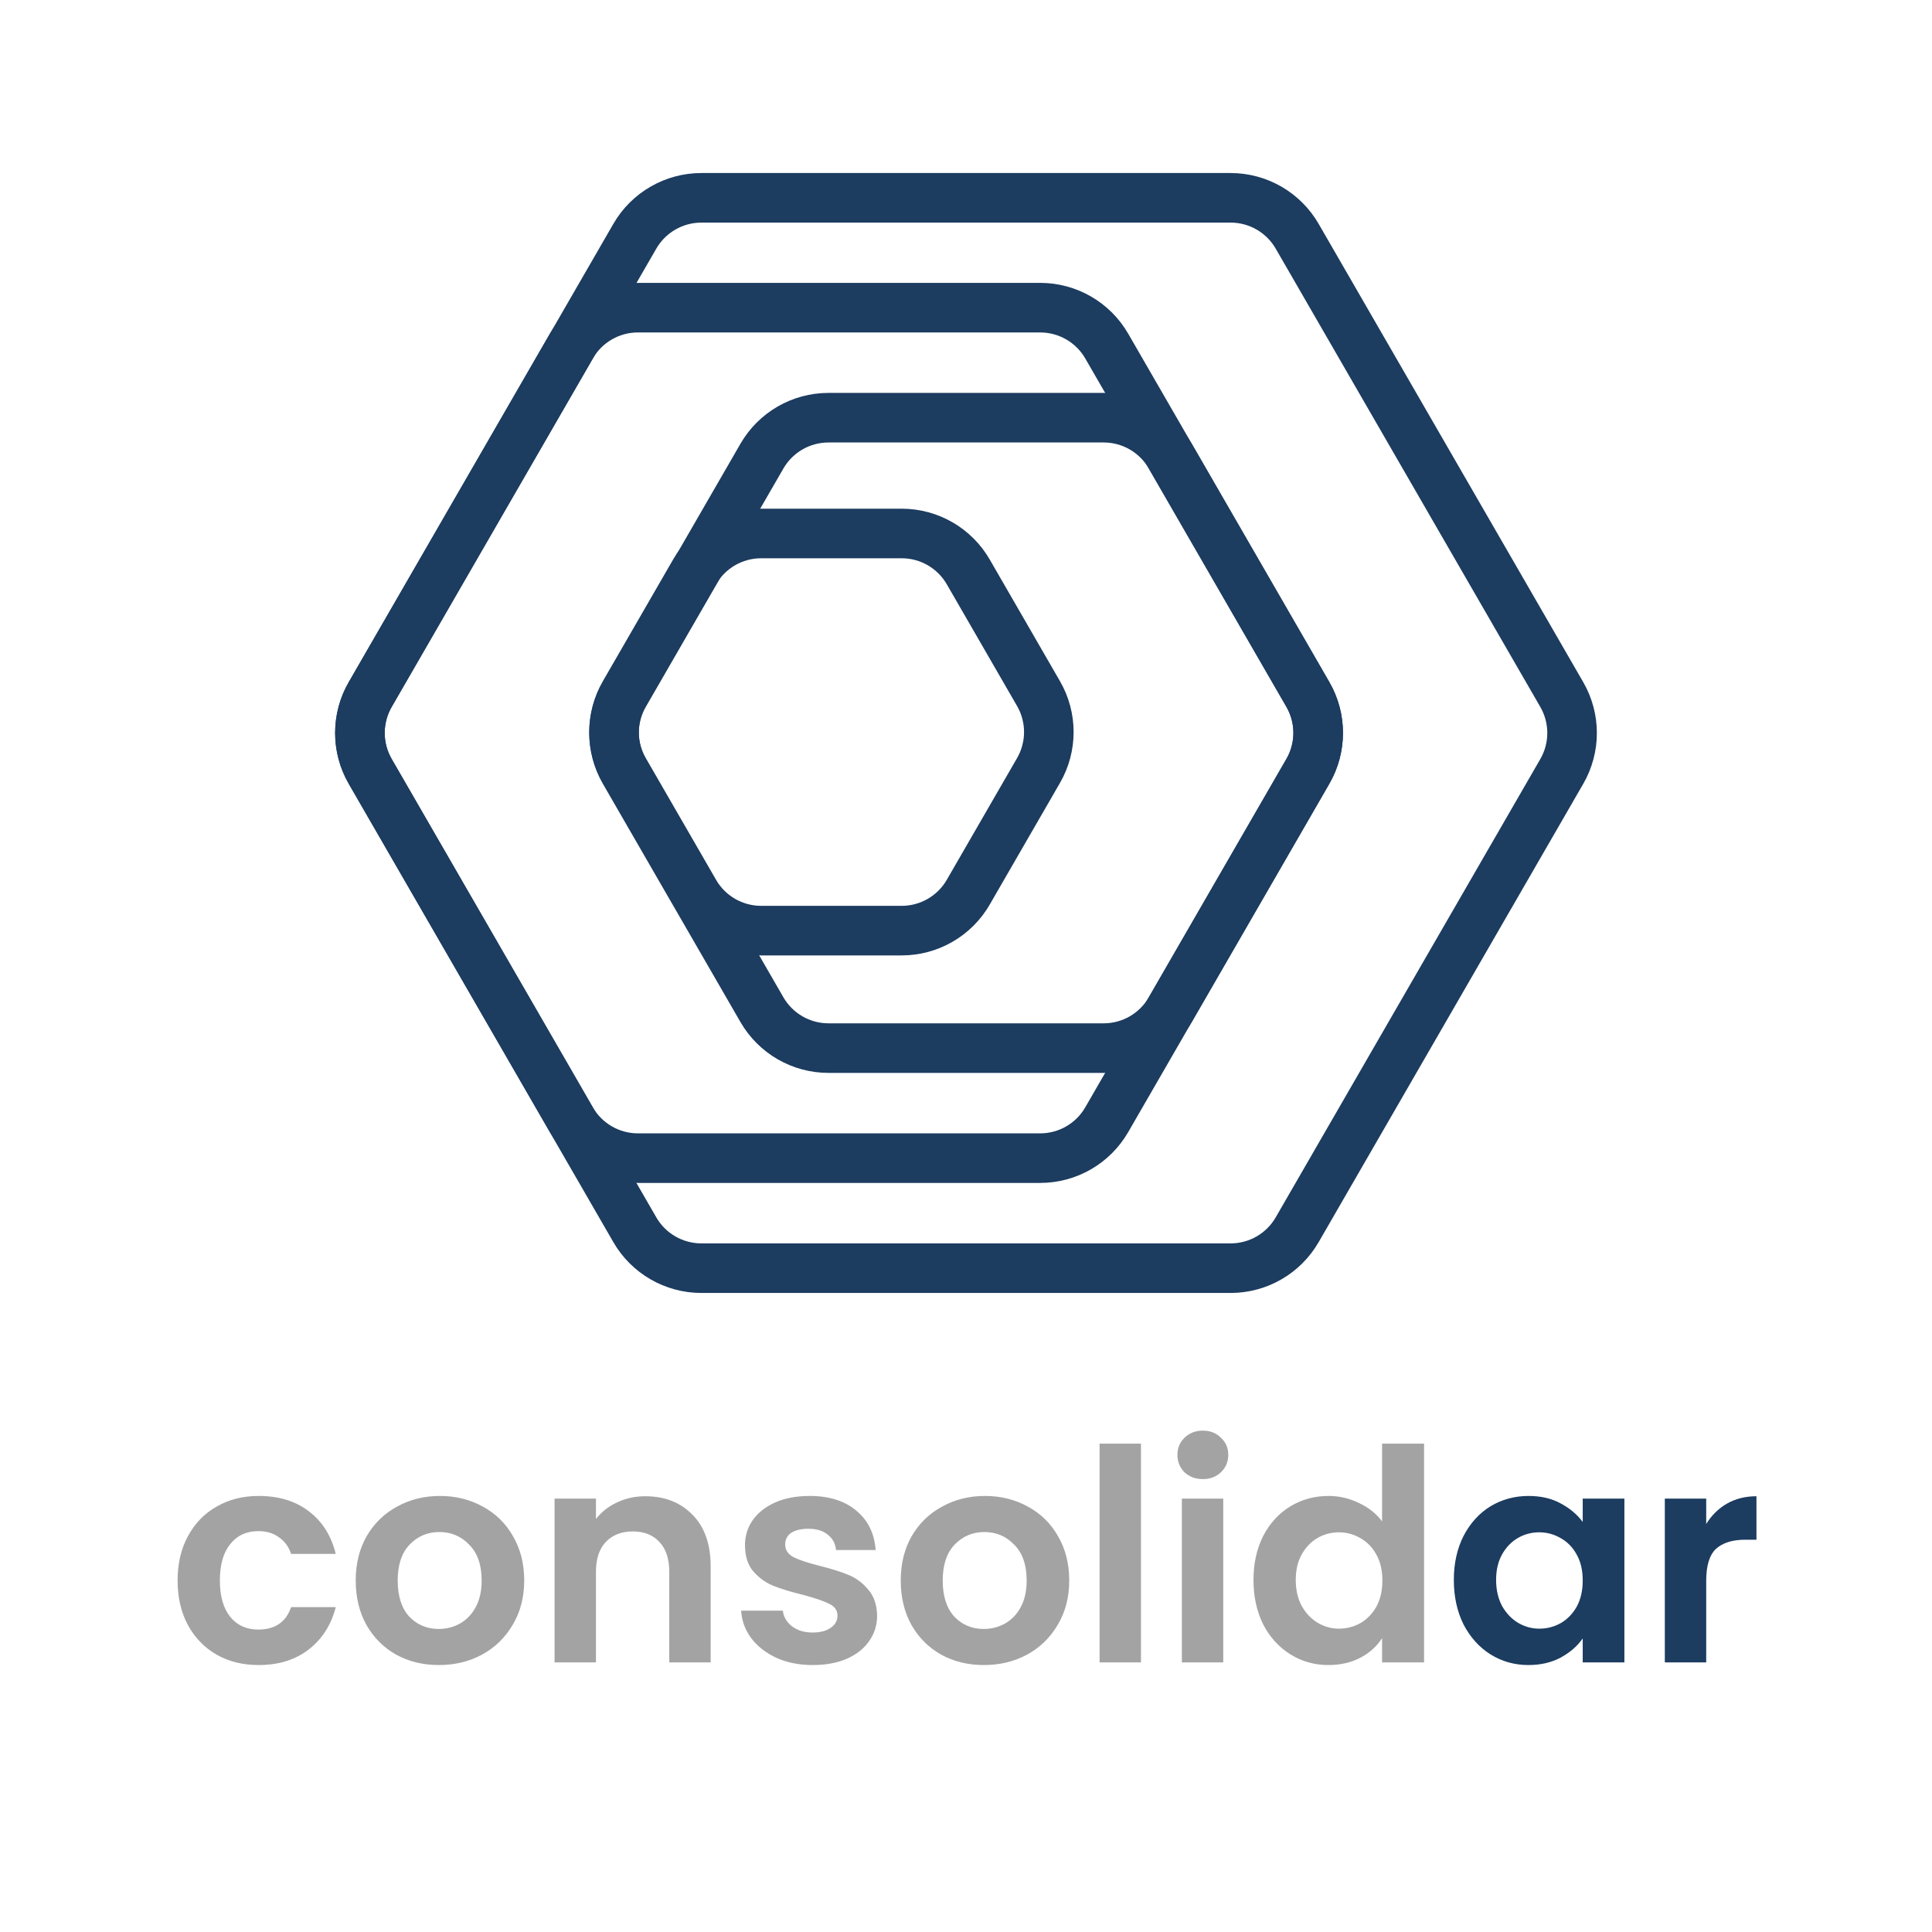
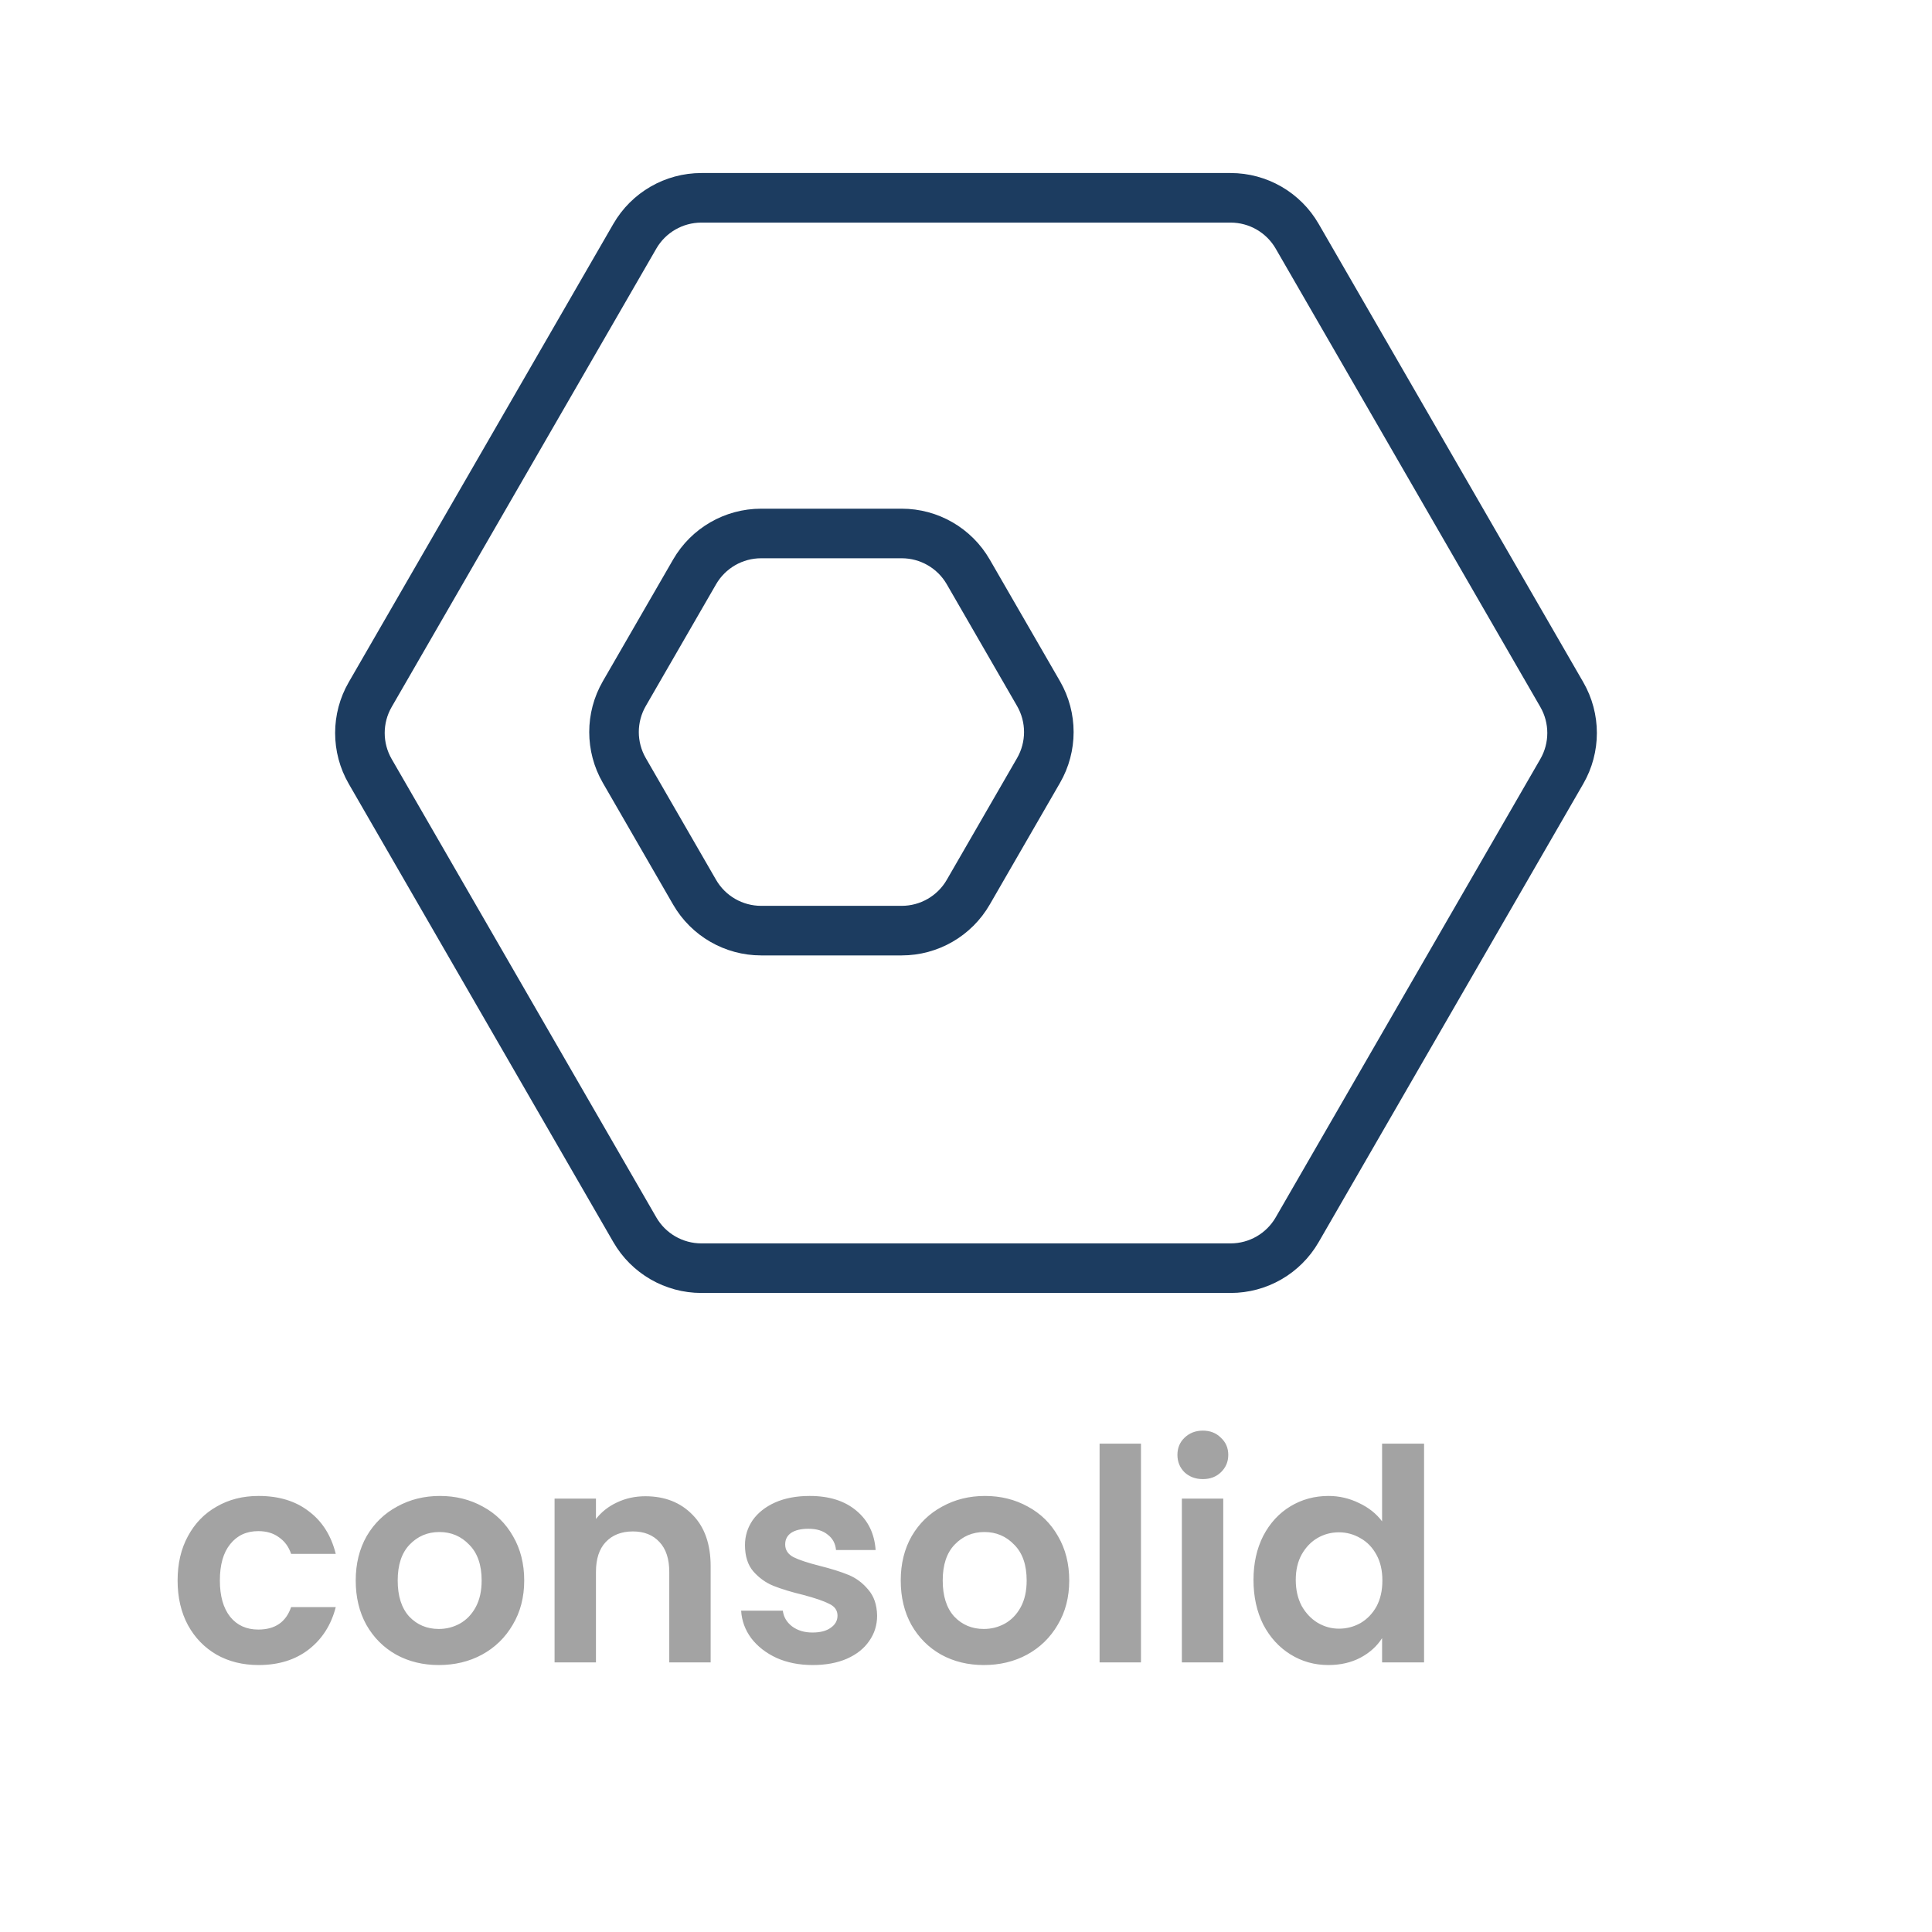
<svg xmlns="http://www.w3.org/2000/svg" width="1767" height="1767" viewBox="0 0 1767 1767" fill="none">
  <path d="M162.433 1445.51C162.433 1430.01 165.587 1416.5 171.896 1404.96C178.204 1393.25 186.946 1384.23 198.12 1377.93C209.295 1371.44 222.092 1368.19 236.511 1368.19C255.076 1368.19 270.396 1372.88 282.472 1382.25C294.728 1391.44 302.929 1404.42 307.075 1421.18H266.251C264.088 1414.69 260.393 1409.65 255.166 1406.04C250.119 1402.26 243.811 1400.36 236.241 1400.36C225.427 1400.36 216.865 1404.33 210.557 1412.26C204.249 1420.01 201.094 1431.1 201.094 1445.51C201.094 1459.75 204.249 1470.84 210.557 1478.77C216.865 1486.52 225.427 1490.39 236.241 1490.39C251.561 1490.39 261.564 1483.55 266.251 1469.85H307.075C302.929 1486.07 294.728 1498.96 282.472 1508.51C270.216 1518.06 254.896 1522.84 236.511 1522.84C222.092 1522.84 209.295 1519.68 198.12 1513.37C186.946 1506.89 178.204 1497.87 171.896 1486.34C165.587 1474.62 162.433 1461.02 162.433 1445.51ZM401.311 1522.84C386.892 1522.84 373.915 1519.68 362.38 1513.37C350.844 1506.89 341.742 1497.78 335.074 1486.07C328.585 1474.35 325.341 1460.83 325.341 1445.51C325.341 1430.19 328.675 1416.68 335.344 1404.96C342.193 1393.25 351.475 1384.23 363.191 1377.93C374.906 1371.44 387.974 1368.19 402.393 1368.19C416.812 1368.19 429.879 1371.44 441.595 1377.93C453.31 1384.23 462.502 1393.25 469.171 1404.96C476.02 1416.68 479.445 1430.19 479.445 1445.51C479.445 1460.83 475.93 1474.35 468.901 1486.07C462.052 1497.78 452.679 1506.89 440.784 1513.37C429.068 1519.68 415.911 1522.84 401.311 1522.84ZM401.311 1489.85C408.16 1489.85 414.559 1488.23 420.507 1484.99C426.635 1481.56 431.501 1476.52 435.106 1469.85C438.711 1463.18 440.513 1455.07 440.513 1445.51C440.513 1431.28 436.728 1420.37 429.158 1412.8C421.768 1405.05 412.666 1401.18 401.852 1401.18C391.038 1401.18 381.936 1405.05 374.546 1412.8C367.336 1420.37 363.732 1431.28 363.732 1445.51C363.732 1459.75 367.246 1470.75 374.275 1478.5C381.485 1486.07 390.497 1489.85 401.311 1489.85ZM590.209 1368.46C608.053 1368.46 622.472 1374.14 633.466 1385.5C644.461 1396.67 649.958 1412.35 649.958 1432.54V1520.4H612.108V1437.67C612.108 1425.78 609.134 1416.68 603.186 1410.37C597.238 1403.88 589.128 1400.64 578.854 1400.64C568.4 1400.64 560.109 1403.88 553.981 1410.37C548.033 1416.68 545.059 1425.78 545.059 1437.67V1520.4H507.209V1370.63H545.059V1389.28C550.106 1382.79 556.504 1377.74 564.255 1374.14C572.185 1370.36 580.837 1368.46 590.209 1368.46ZM743.268 1522.84C731.011 1522.84 720.017 1520.67 710.284 1516.35C700.551 1511.84 692.801 1505.8 687.033 1498.23C681.446 1490.66 678.382 1482.28 677.841 1473.09H715.961C716.682 1478.86 719.476 1483.64 724.342 1487.42C729.389 1491.21 735.607 1493.1 742.997 1493.1C750.207 1493.1 755.794 1491.66 759.759 1488.77C763.905 1485.89 765.978 1482.19 765.978 1477.69C765.978 1472.82 763.454 1469.22 758.408 1466.87C753.541 1464.35 745.701 1461.65 734.886 1458.76C723.712 1456.06 714.519 1453.26 707.31 1450.38C700.281 1447.5 694.152 1443.08 688.926 1437.13C683.879 1431.19 681.356 1423.17 681.356 1413.07C681.356 1404.78 683.699 1397.21 688.385 1390.36C693.251 1383.51 700.1 1378.11 708.932 1374.14C717.944 1370.17 728.488 1368.19 740.564 1368.19C758.408 1368.19 772.646 1372.7 783.28 1381.71C793.915 1390.54 799.772 1402.53 800.854 1417.67H764.626C764.085 1411.72 761.562 1407.03 757.056 1403.61C752.73 1400 746.872 1398.2 739.482 1398.2C732.633 1398.2 727.316 1399.46 723.531 1401.99C719.927 1404.51 718.124 1408.03 718.124 1412.53C718.124 1417.58 720.648 1421.45 725.694 1424.16C730.741 1426.68 738.581 1429.29 749.215 1432C760.03 1434.7 768.952 1437.49 775.981 1440.38C783.01 1443.26 789.048 1447.77 794.095 1453.9C799.322 1459.84 802.025 1467.77 802.206 1477.69C802.206 1486.34 799.772 1494.09 794.906 1500.94C790.22 1507.79 783.371 1513.19 774.359 1517.16C765.527 1520.94 755.163 1522.84 743.268 1522.84ZM899.784 1522.84C885.364 1522.84 872.387 1519.68 860.852 1513.37C849.317 1506.89 840.215 1497.78 833.546 1486.07C827.057 1474.35 823.813 1460.83 823.813 1445.51C823.813 1430.19 827.147 1416.68 833.816 1404.96C840.665 1393.25 849.948 1384.23 861.663 1377.93C873.379 1371.44 886.446 1368.19 900.865 1368.19C915.284 1368.19 928.351 1371.44 940.067 1377.93C951.782 1384.23 960.975 1393.25 967.643 1404.96C974.492 1416.68 977.917 1430.19 977.917 1445.51C977.917 1460.83 974.402 1474.35 967.373 1486.07C960.524 1497.78 951.152 1506.89 939.256 1513.37C927.54 1519.68 914.383 1522.84 899.784 1522.84ZM899.784 1489.85C906.633 1489.85 913.031 1488.23 918.979 1484.99C925.107 1481.56 929.974 1476.52 933.578 1469.85C937.183 1463.18 938.985 1455.07 938.985 1445.51C938.985 1431.28 935.2 1420.37 927.63 1412.8C920.241 1405.05 911.139 1401.18 900.324 1401.18C889.51 1401.18 880.408 1405.05 873.018 1412.8C865.809 1420.37 862.204 1431.28 862.204 1445.51C862.204 1459.75 865.718 1470.75 872.748 1478.5C879.957 1486.07 888.969 1489.85 899.784 1489.85ZM1043.53 1320.34V1520.4H1005.68V1320.34H1043.53ZM1100.12 1352.78C1093.45 1352.78 1087.87 1350.71 1083.36 1346.56C1079.04 1342.24 1076.87 1336.92 1076.87 1330.61C1076.87 1324.3 1079.04 1319.08 1083.36 1314.93C1087.87 1310.61 1093.45 1308.44 1100.12 1308.44C1106.79 1308.44 1112.29 1310.61 1116.61 1314.93C1121.12 1319.08 1123.37 1324.3 1123.37 1330.61C1123.37 1336.92 1121.12 1342.24 1116.61 1346.56C1112.29 1350.71 1106.79 1352.78 1100.12 1352.78ZM1118.78 1370.63V1520.4H1080.93V1370.63H1118.78ZM1146.44 1444.97C1146.44 1429.83 1149.41 1416.41 1155.36 1404.69C1161.49 1392.98 1169.78 1383.96 1180.24 1377.65C1190.69 1371.35 1202.31 1368.19 1215.11 1368.19C1224.84 1368.19 1234.13 1370.36 1242.96 1374.68C1251.79 1378.83 1258.82 1384.41 1264.05 1391.44V1320.34H1302.44V1520.4H1264.05V1498.23C1259.36 1505.62 1252.78 1511.57 1244.31 1516.08C1235.84 1520.58 1226.02 1522.84 1214.84 1522.84C1202.22 1522.84 1190.69 1519.59 1180.24 1513.1C1169.78 1506.62 1161.49 1497.51 1155.36 1485.8C1149.41 1473.9 1146.44 1460.29 1146.44 1444.97ZM1264.32 1445.51C1264.32 1436.32 1262.51 1428.48 1258.91 1421.99C1255.3 1415.32 1250.44 1410.28 1244.31 1406.85C1238.18 1403.25 1231.6 1401.45 1224.57 1401.45C1217.54 1401.45 1211.06 1403.16 1205.11 1406.58C1199.16 1410.01 1194.29 1415.05 1190.51 1421.72C1186.9 1428.21 1185.1 1435.96 1185.1 1444.97C1185.1 1453.99 1186.9 1461.92 1190.51 1468.77C1194.29 1475.43 1199.16 1480.57 1205.11 1484.18C1211.24 1487.78 1217.73 1489.58 1224.57 1489.58C1231.6 1489.58 1238.18 1487.87 1244.31 1484.45C1250.44 1480.84 1255.3 1475.79 1258.91 1469.31C1262.51 1462.64 1264.32 1454.71 1264.32 1445.51Z" fill="#A3A3A3" />
-   <path d="M1329.67 1444.97C1329.67 1429.83 1332.65 1416.41 1338.59 1404.69C1344.72 1392.98 1352.92 1383.96 1363.2 1377.65C1373.65 1371.35 1385.28 1368.19 1398.07 1368.19C1409.25 1368.19 1418.98 1370.45 1427.27 1374.95C1435.74 1379.46 1442.5 1385.13 1447.55 1391.98V1370.63H1485.67V1520.4H1447.55V1498.5C1442.68 1505.53 1435.92 1511.39 1427.27 1516.08C1418.8 1520.58 1408.98 1522.84 1397.8 1522.84C1385.19 1522.84 1373.65 1519.59 1363.2 1513.1C1352.92 1506.62 1344.72 1497.51 1338.59 1485.8C1332.65 1473.9 1329.67 1460.29 1329.67 1444.97ZM1447.55 1445.51C1447.55 1436.32 1445.75 1428.48 1442.14 1421.99C1438.54 1415.32 1433.67 1410.28 1427.54 1406.85C1421.41 1403.25 1414.83 1401.45 1407.81 1401.45C1400.78 1401.45 1394.29 1403.16 1388.34 1406.58C1382.39 1410.01 1377.53 1415.05 1373.74 1421.72C1370.14 1428.21 1368.33 1435.96 1368.33 1444.97C1368.33 1453.99 1370.14 1461.92 1373.74 1468.77C1377.53 1475.43 1382.39 1480.57 1388.34 1484.18C1394.47 1487.78 1400.96 1489.58 1407.81 1489.58C1414.83 1489.58 1421.41 1487.87 1427.54 1484.45C1433.67 1480.84 1438.54 1475.79 1442.14 1469.31C1445.75 1462.64 1447.55 1454.71 1447.55 1445.51ZM1560.49 1393.88C1565.35 1385.95 1571.66 1379.73 1579.41 1375.22C1587.34 1370.72 1596.35 1368.46 1606.45 1368.46V1408.21H1596.44C1584.55 1408.21 1575.54 1411 1569.41 1416.59C1563.46 1422.17 1560.49 1431.91 1560.49 1445.79V1520.4H1522.64V1370.63H1560.49V1393.88Z" fill="#1C3C60" />
  <path d="M338.594 705.543C326.038 683.795 326.038 657 338.594 635.252L580.61 216.068C593.167 194.32 616.371 180.922 641.483 180.922L1125.52 180.922C1150.63 180.922 1173.83 194.32 1186.39 216.068L1428.41 635.252C1440.96 657 1440.96 683.795 1428.41 705.543L1186.39 1124.73C1173.83 1146.48 1150.63 1159.87 1125.52 1159.87L641.484 1159.87C616.371 1159.87 593.167 1146.48 580.61 1124.73L338.594 705.543Z" stroke="#1C3C60" stroke-width="45.341" />
-   <path d="M338.594 705.453C326.038 683.705 326.038 656.91 338.594 635.162L522.555 316.533C535.111 294.785 558.316 281.387 583.429 281.387L951.351 281.387C976.463 281.387 999.667 294.785 1012.22 316.533L1196.18 635.163C1208.74 656.911 1208.74 683.705 1196.18 705.453L1012.22 1024.08C999.667 1045.83 976.463 1059.23 951.351 1059.23L583.429 1059.23C558.316 1059.23 535.111 1045.83 522.555 1024.08L338.594 705.453Z" stroke="#1C3C60" stroke-width="45.341" />
-   <path d="M570.998 705.453C558.442 683.705 558.442 656.91 570.998 635.162L696.858 417.166C709.414 395.418 732.619 382.021 757.731 382.02L1009.45 382.02C1034.56 382.02 1057.77 395.418 1070.33 417.166L1196.19 635.162C1208.74 656.91 1208.74 683.705 1196.19 705.453L1070.33 923.449C1057.77 945.197 1034.56 958.595 1009.45 958.595L757.731 958.595C732.619 958.595 709.414 945.197 696.858 923.449L570.998 705.453Z" stroke="#1C3C60" stroke-width="45.341" />
  <path d="M570.998 704.677C558.442 682.929 558.442 656.135 570.998 634.387L635.271 523.062C647.827 501.314 671.033 487.916 696.145 487.916L824.691 487.916C849.804 487.916 873.009 501.314 885.565 523.062L949.839 634.387C962.395 656.135 962.395 682.929 949.839 704.677L885.565 816.002C873.009 837.75 849.804 851.148 824.691 851.148L696.145 851.148C671.033 851.148 647.827 837.75 635.271 816.002L570.998 704.677Z" stroke="#1C3C60" stroke-width="45.341" />
</svg>